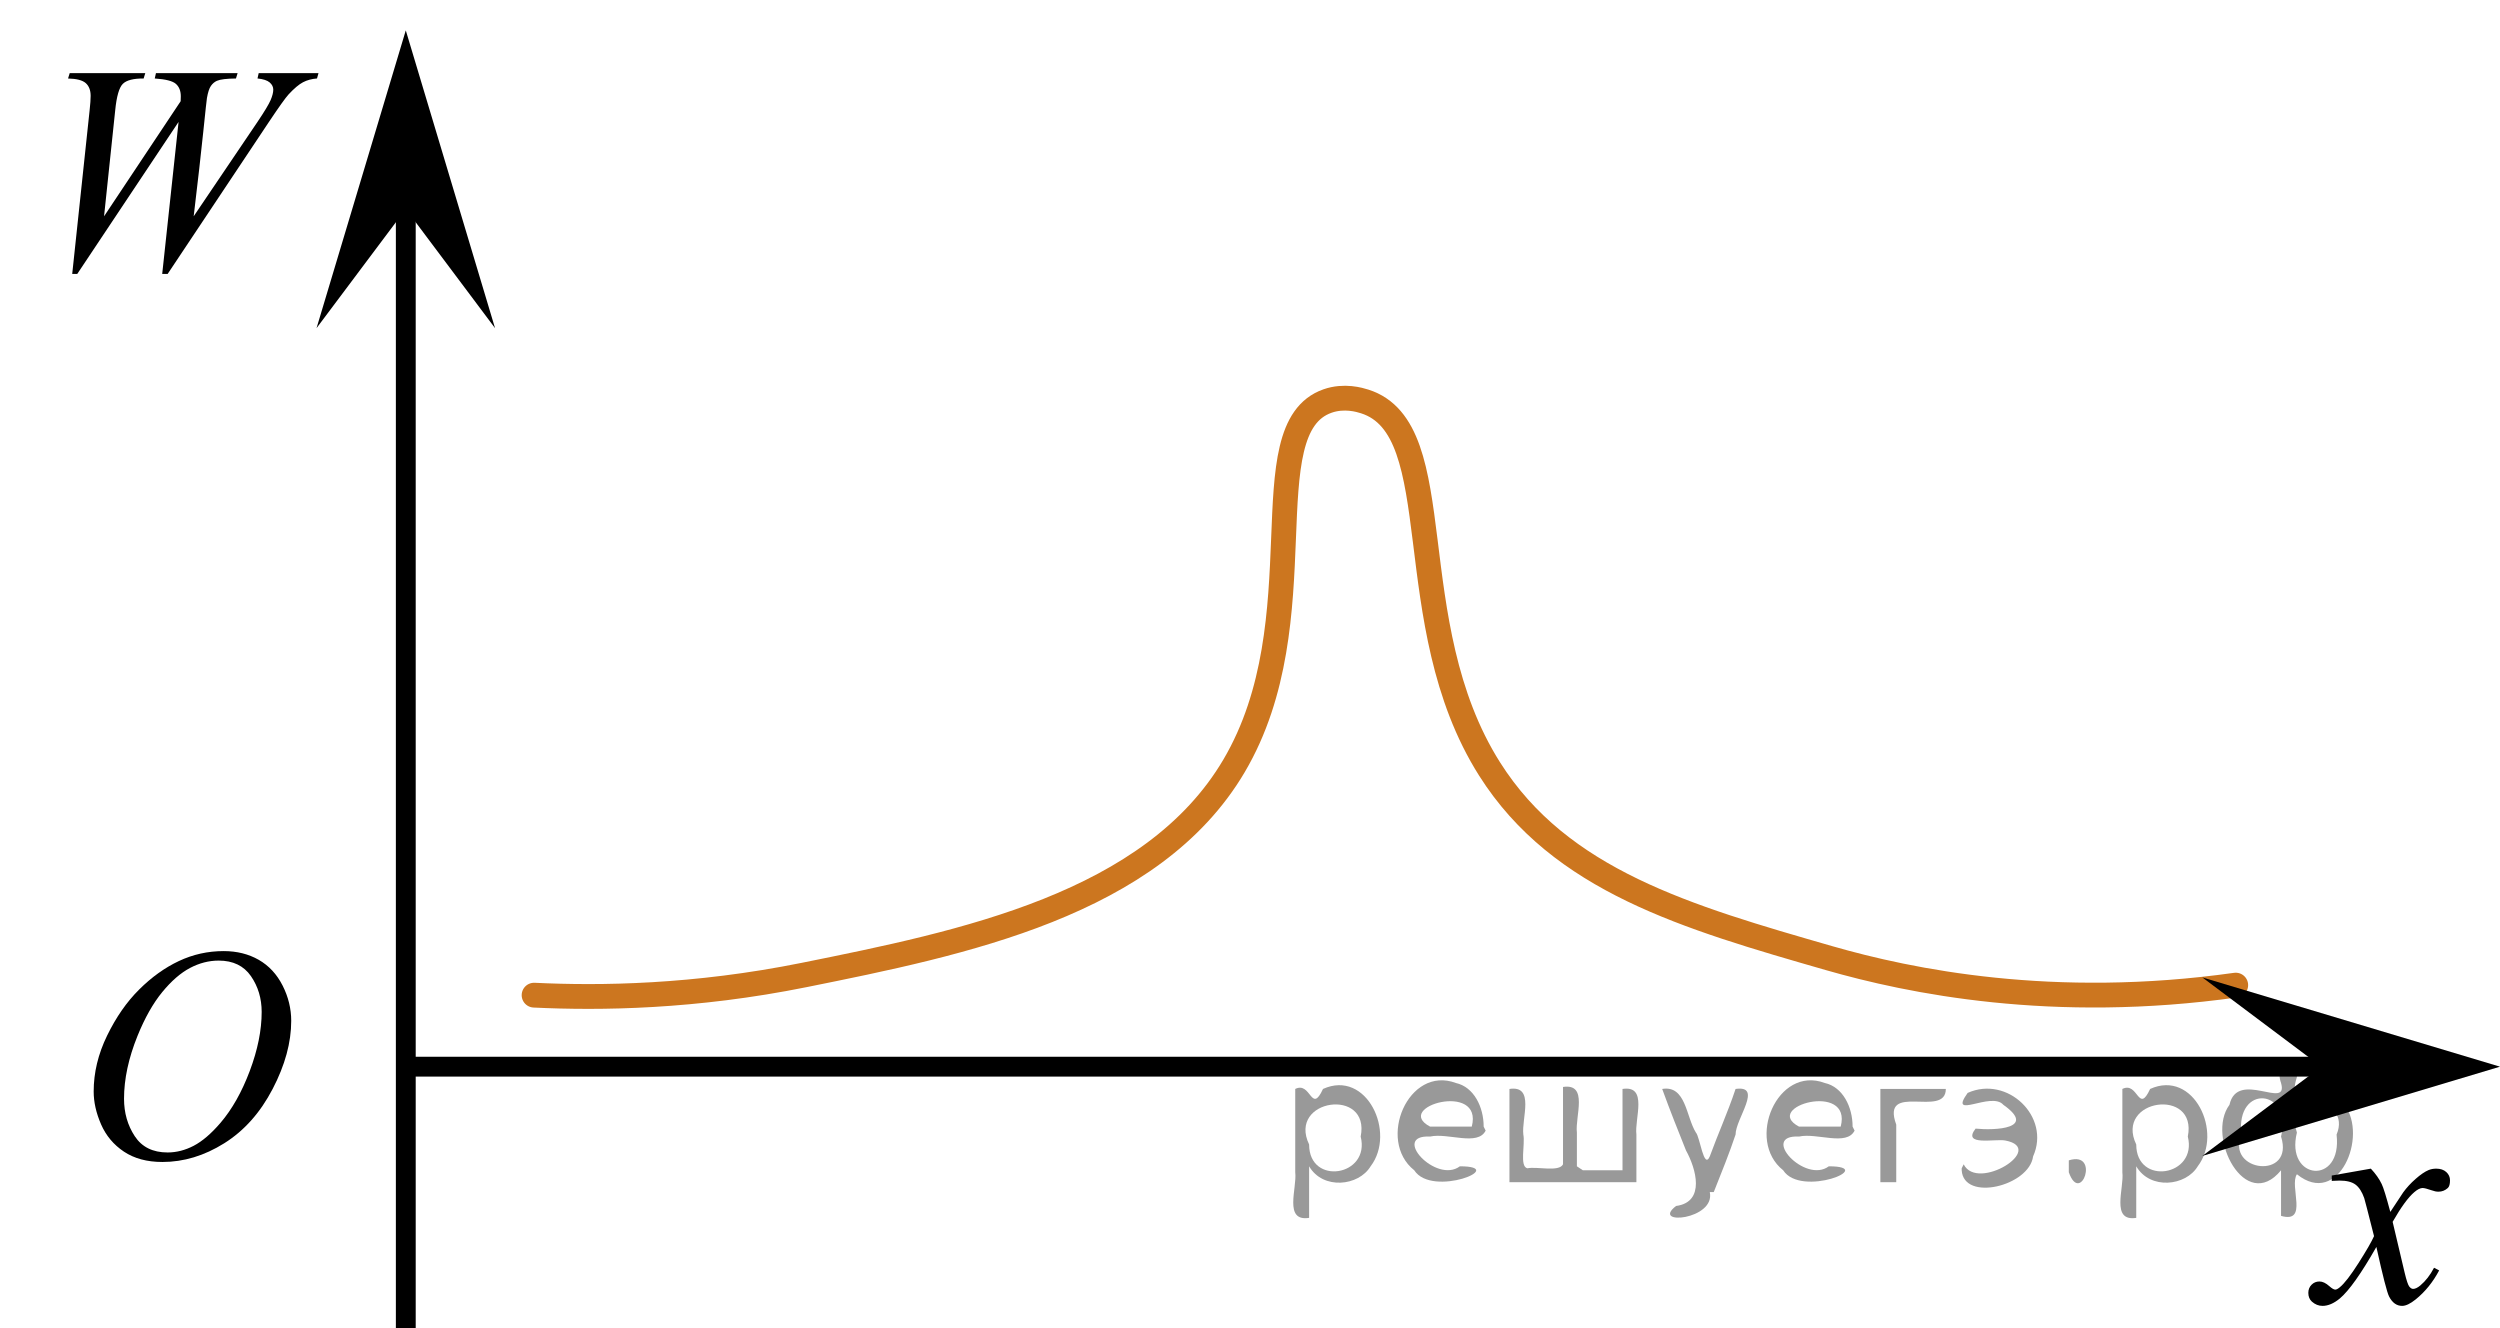
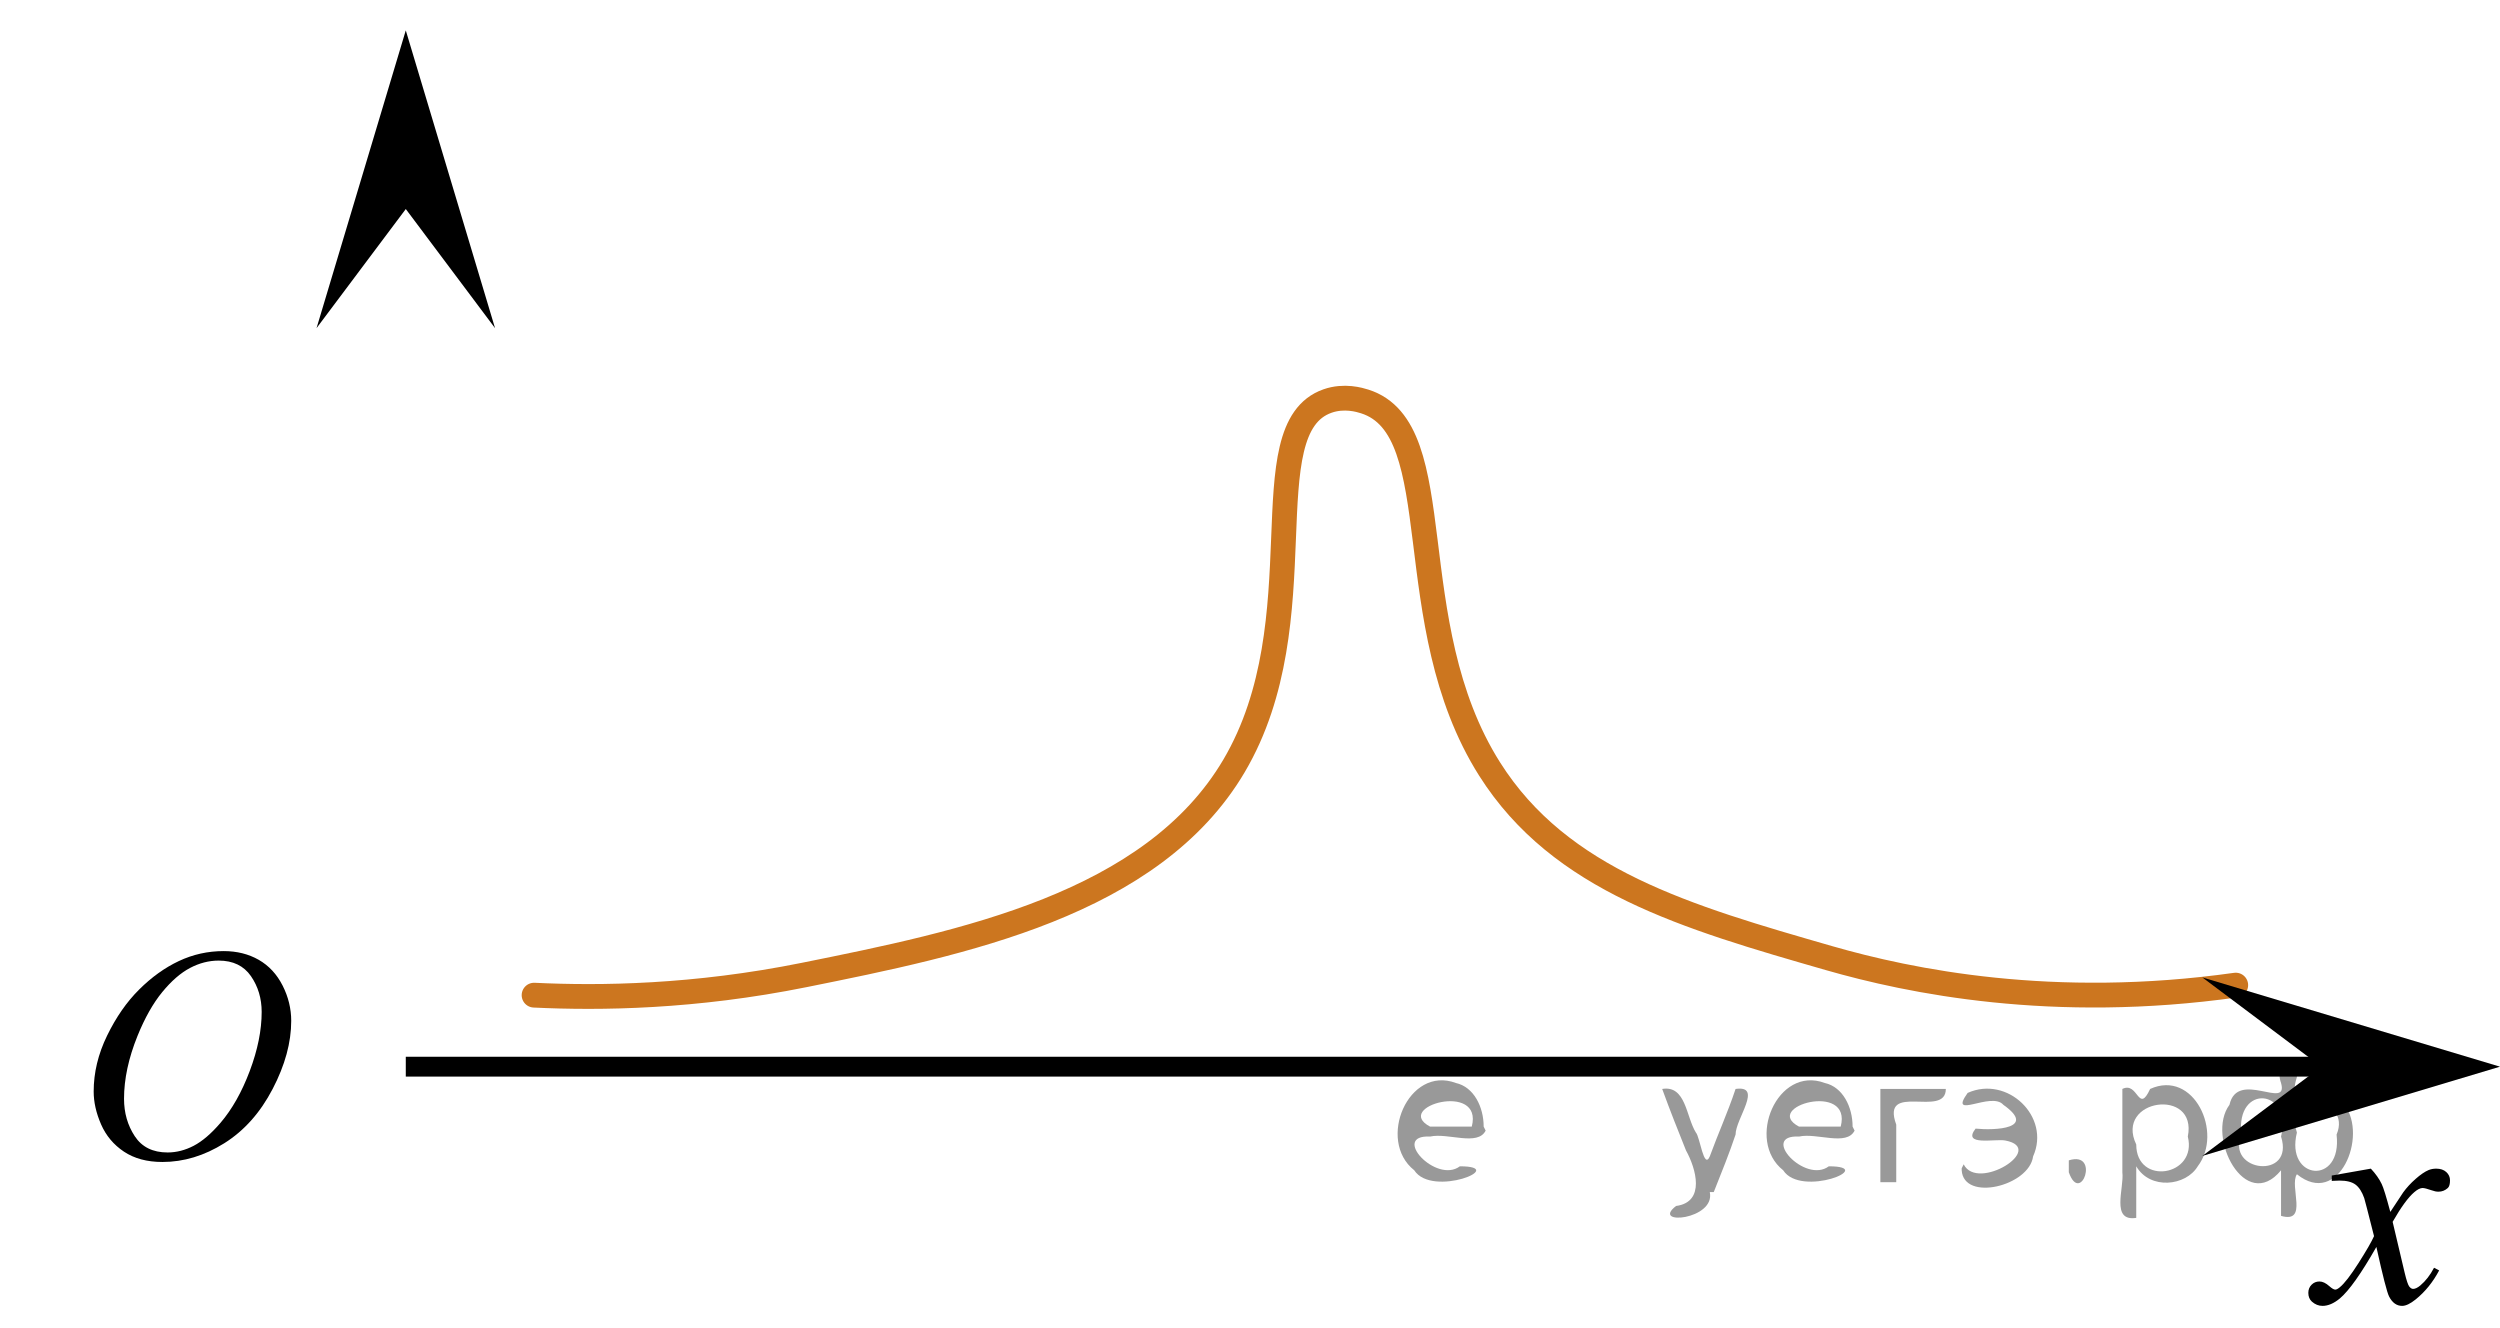
<svg xmlns="http://www.w3.org/2000/svg" xmlns:xlink="http://www.w3.org/1999/xlink" version="1.1" id="Layer_1" x="0px" y="0px" width="126.039px" height="66.969px" viewBox="0 0 126.039 66.969" enable-background="new 0 0 126.039 66.969" xml:space="preserve">
-   <line fill="none" stroke="#000000" stroke-miterlimit="10" x1="20.458" y1="6.884" x2="20.458" y2="66.969" />
  <line fill="none" stroke="#000000" stroke-miterlimit="10" x1="119.862" y1="53.777" x2="20.458" y2="53.777" />
  <g>
    <g>
      <g>
        <g>
          <g>
            <g>
              <g>
                <g>
                  <g>
                    <g>
                      <g>
                        <g>
                          <g>
                            <g>
                              <g>
                                <defs>
                                  <rect id="SVGID_1_" x="2.083" y="44.448" width="16.568" height="18.715" />
                                </defs>
                                <clipPath id="SVGID_00000070101394794082578800000007188522852928970169_">
                                  <use xlink:href="#SVGID_1_" overflow="visible" />
                                </clipPath>
                                <g clip-path="url(#SVGID_00000070101394794082578800000007188522852928970169_)">
                                  <g enable-background="new    ">
																</g>
                                </g>
                              </g>
                            </g>
                          </g>
                        </g>
                      </g>
                    </g>
                  </g>
                </g>
              </g>
            </g>
          </g>
        </g>
      </g>
    </g>
    <g>
      <g>
        <g>
          <g>
            <g>
              <g>
                <g>
                  <g>
                    <g>
                      <g>
                        <g>
                          <g>
                            <g>
                              <g>
                                <defs>
                                  <rect id="SVGID_00000142862534122751461380000005320421392626256550_" x="1.752" y="44.391" width="16.511" height="18.146" />
                                </defs>
                                <clipPath id="SVGID_00000059278120186877240970000015544372684662043817_">
                                  <use xlink:href="#SVGID_00000142862534122751461380000005320421392626256550_" overflow="visible" />
                                </clipPath>
                                <g clip-path="url(#SVGID_00000059278120186877240970000015544372684662043817_)">
                                  <g enable-background="new    ">
                                    <path d="M11.276,47.95c0.665,0,1.253,0.146,1.766,0.439c0.512,0.293,0.914,0.725,1.205,1.297                   c0.29,0.572,0.435,1.166,0.435,1.781c0,1.09-0.311,2.233-0.935,3.43                   c-0.623,1.197-1.437,2.111-2.441,2.741c-1.005,0.63-2.044,0.944-3.118,0.944                   c-0.773,0-1.419-0.174-1.939-0.521c-0.52-0.347-0.904-0.806-1.153-1.375                   c-0.248-0.57-0.373-1.122-0.373-1.657c0-0.95,0.225-1.889,0.676-2.815                   c0.451-0.928,0.989-1.702,1.615-2.324c0.625-0.623,1.292-1.102,2.002-1.437                   C9.725,48.118,10.478,47.95,11.276,47.95z M11.025,48.429c-0.493,0-0.974,0.124-1.444,0.371                   c-0.471,0.248-0.938,0.652-1.4,1.215s-0.879,1.299-1.248,2.209                   c-0.453,1.119-0.68,2.177-0.68,3.171c0,0.71,0.18,1.338,0.54,1.886                   c0.359,0.547,0.911,0.821,1.655,0.821c0.448,0,0.888-0.113,1.319-0.338                   c0.431-0.225,0.88-0.609,1.348-1.154c0.586-0.685,1.079-1.559,1.478-2.62                   c0.399-1.062,0.599-2.054,0.599-2.974c0-0.68-0.18-1.28-0.54-1.803                   C12.291,48.691,11.749,48.429,11.025,48.429z" />
                                  </g>
                                </g>
                              </g>
                            </g>
                          </g>
                        </g>
                      </g>
                    </g>
                  </g>
                </g>
              </g>
            </g>
          </g>
        </g>
      </g>
    </g>
  </g>
  <g>
    <g>
      <g>
        <g>
          <g>
            <g>
              <g>
                <g>
                  <g>
                    <g>
                      <g>
                        <g>
                          <g>
                            <g>
                              <defs>
                                <rect id="SVGID_00000114039985998987594220000004352227294980184462_" x="113.685" y="55.949" width="12.354" height="13.869" />
                              </defs>
                              <clipPath id="SVGID_00000075132103363579771270000002528444184759268030_">
                                <use xlink:href="#SVGID_00000114039985998987594220000004352227294980184462_" overflow="visible" />
                              </clipPath>
                              <g clip-path="url(#SVGID_00000075132103363579771270000002528444184759268030_)">
                                <g enable-background="new    ">
                                  <path d="M119.528,58.918c0.241,0.258,0.423,0.517,0.546,0.774c0.089,0.179,0.233,0.648,0.435,1.408                  l0.649-0.983c0.172-0.238,0.381-0.466,0.627-0.682s0.462-0.364,0.649-0.443                  c0.118-0.05,0.248-0.074,0.391-0.074c0.212,0,0.38,0.057,0.506,0.171                  c0.125,0.114,0.188,0.253,0.188,0.417c0,0.19-0.036,0.318-0.11,0.388                  c-0.138,0.124-0.295,0.186-0.473,0.186c-0.102,0-0.214-0.022-0.332-0.067                  c-0.231-0.079-0.386-0.119-0.464-0.119c-0.118,0-0.259,0.069-0.421,0.209                  c-0.305,0.258-0.669,0.757-1.092,1.497l0.605,2.562c0.094,0.393,0.173,0.627,0.236,0.704                  s0.128,0.115,0.191,0.115c0.103,0,0.225-0.058,0.362-0.172c0.271-0.228,0.501-0.526,0.693-0.894                  l0.258,0.134c-0.31,0.586-0.703,1.073-1.181,1.46c-0.271,0.219-0.499,0.328-0.685,0.328                  c-0.275,0-0.494-0.156-0.656-0.469c-0.103-0.194-0.317-1.028-0.643-2.503                  c-0.767,1.346-1.382,2.212-1.844,2.6c-0.301,0.248-0.591,0.372-0.871,0.372                  c-0.196,0-0.376-0.072-0.538-0.216c-0.118-0.109-0.178-0.256-0.178-0.44                  c0-0.164,0.055-0.301,0.163-0.41c0.107-0.109,0.24-0.164,0.398-0.164                  c0.158,0,0.325,0.08,0.502,0.239c0.128,0.114,0.227,0.171,0.295,0.171                  c0.06,0,0.136-0.04,0.23-0.119c0.231-0.189,0.546-0.596,0.944-1.222                  c0.398-0.626,0.658-1.077,0.781-1.355c-0.305-1.207-0.47-1.845-0.494-1.915                  c-0.113-0.322-0.261-0.551-0.442-0.685c-0.182-0.135-0.45-0.201-0.805-0.201                  c-0.112,0-0.243,0.005-0.391,0.015v-0.269L119.528,58.918z" />
                                </g>
                              </g>
                            </g>
                          </g>
                        </g>
                      </g>
                    </g>
                  </g>
                </g>
              </g>
            </g>
          </g>
        </g>
      </g>
    </g>
  </g>
  <g>
    <g>
      <g>
        <g>
          <g>
            <g>
              <defs>
                <rect id="SVGID_00000154419496171344267140000014145976749693909912_" y="0.261" width="19.724" height="17.554" />
              </defs>
              <clipPath id="SVGID_00000123433506694833814070000014429592340165123512_">
                <use xlink:href="#SVGID_00000154419496171344267140000014145976749693909912_" overflow="visible" />
              </clipPath>
              <g clip-path="url(#SVGID_00000123433506694833814070000014429592340165123512_)">
                <g enable-background="new    ">
							</g>
              </g>
            </g>
          </g>
        </g>
      </g>
    </g>
    <g>
      <g>
        <g>
          <g>
            <g>
              <defs>
-                 <rect id="SVGID_00000043434235886649606900000006144696678409125508_" x="0.428" width="19.546" height="17.662" />
-               </defs>
+                 </defs>
              <clipPath id="SVGID_00000178883872506181689110000007467076710105466783_">
                <use xlink:href="#SVGID_00000043434235886649606900000006144696678409125508_" overflow="visible" />
              </clipPath>
              <g clip-path="url(#SVGID_00000178883872506181689110000007467076710105466783_)">
                <g enable-background="new    ">
                  <path d="M3.641,13.81l0.877-8.247c0.035-0.316,0.052-0.56,0.052-0.73c0-0.282-0.083-0.496-0.247-0.643          C4.159,4.045,3.861,3.967,3.431,3.958l0.083-0.27h3.81L7.241,3.958c-0.51-0.005-0.859,0.084-1.046,0.267          S5.878,4.853,5.808,5.563l-0.562,5.342l3.862-5.802c0.005-0.097,0.007-0.18,0.007-0.248          c0-0.273-0.083-0.481-0.248-0.627c-0.165-0.146-0.52-0.236-1.065-0.271l0.06-0.27h4.117l-0.083,0.27          c-0.475,0.005-0.795,0.044-0.96,0.117c-0.12,0.053-0.221,0.14-0.304,0.259s-0.149,0.322-0.199,0.609          c-0.015,0.083-0.076,0.646-0.184,1.692c-0.108,1.047-0.269,2.47-0.484,4.269l3.217-4.758          c0.35-0.52,0.57-0.886,0.66-1.095s0.135-0.387,0.135-0.533c0-0.136-0.06-0.256-0.18-0.36          c-0.12-0.105-0.325-0.172-0.615-0.201l0.06-0.27h3.015l-0.075,0.27c-0.265,0.019-0.5,0.083-0.705,0.19          c-0.205,0.107-0.447,0.311-0.728,0.613c-0.16,0.175-0.49,0.638-0.99,1.387l-5.106,7.663H8.178          l0.825-7.663l-5.107,7.663H3.641z" />
                </g>
              </g>
            </g>
          </g>
        </g>
      </g>
    </g>
  </g>
  <polygon points="20.458,10.538 15.958,16.544 20.458,1.532 24.958,16.544 " />
  <path fill="none" stroke="#CC761F" stroke-width="1.25" stroke-linecap="round" stroke-linejoin="round" stroke-miterlimit="10" d="  M112.716,49.665c-9.226,1.301-16.445-0.193-20.491-1.357c-7.173-2.064-13.561-3.902-17.126-9.537  c-4.666-7.377-1.891-17.135-6.298-18.532c-0.253-0.08-1.032-0.316-1.872-0.021  c-3.97,1.391-0.378,11.035-4.712,18.391c-4.127,7.005-13.707,8.938-21.671,10.545  c-5.537,1.117-10.288,1.18-13.62,1.018" />
  <polygon points="117.033,53.777 111.032,49.277 126.039,53.777 111.032,58.277 " />
  <g style="stroke:none;fill:#000;fill-opacity:0.4">
-     <path d="m 66.0,58.9 c 0,0.8 0,1.6 0,2.5 -1.3,0.2 -0.6,-1.5 -0.7,-2.3 0,-1.4 0,-2.8 0,-4.2 0.8,-0.4 0.8,1.3 1.4,0.0 2.2,-1.0 3.7,2.2 2.4,3.9 -0.6,1.0 -2.4,1.2 -3.1,0.0 z m 2.6,-1.6 c 0.5,-2.5 -3.7,-1.9 -2.6,0.4 0.0,2.1 3.1,1.6 2.6,-0.4 z" />
    <path d="m 74.9,57.0 c -0.4,0.8 -1.9,0.1 -2.8,0.3 -2.0,-0.1 0.3,2.4 1.5,1.5 2.5,0.0 -1.4,1.6 -2.3,0.2 -1.9,-1.5 -0.3,-5.3 2.1,-4.4 0.9,0.2 1.4,1.2 1.4,2.2 z m -0.7,-0.2 c 0.6,-2.3 -4.0,-1.0 -2.1,0.0 0.7,0 1.4,-0.0 2.1,-0.0 z" />
-     <path d="m 79.8,59.0 c 0.6,0 1.3,0 2.0,0 0,-1.3 0,-2.7 0,-4.1 1.3,-0.2 0.6,1.5 0.7,2.3 0,0.8 0,1.6 0,2.4 -2.1,0 -4.2,0 -6.4,0 0,-1.5 0,-3.1 0,-4.7 1.3,-0.2 0.6,1.5 0.7,2.3 0.1,0.5 -0.2,1.6 0.2,1.7 0.5,-0.1 1.6,0.2 1.8,-0.2 0,-1.3 0,-2.6 0,-3.9 1.3,-0.2 0.6,1.5 0.7,2.3 0,0.5 0,1.1 0,1.7 z" />
    <path d="m 86.2,60.1 c 0.3,1.4 -3.0,1.7 -1.7,0.7 1.5,-0.2 1.0,-1.9 0.5,-2.8 -0.4,-1.0 -0.8,-2.0 -1.2,-3.1 1.2,-0.2 1.2,1.4 1.7,2.2 0.2,0.2 0.4,1.9 0.7,1.2 0.4,-1.1 0.9,-2.2 1.3,-3.4 1.4,-0.2 0.0,1.5 -0.0,2.3 -0.3,0.9 -0.7,1.9 -1.1,2.9 z" />
    <path d="m 93.5,57.0 c -0.4,0.8 -1.9,0.1 -2.8,0.3 -2.0,-0.1 0.3,2.4 1.5,1.5 2.5,0.0 -1.4,1.6 -2.3,0.2 -1.9,-1.5 -0.3,-5.3 2.1,-4.4 0.9,0.2 1.4,1.2 1.4,2.2 z m -0.7,-0.2 c 0.6,-2.3 -4.0,-1.0 -2.1,0.0 0.7,0 1.4,-0.0 2.1,-0.0 z" />
    <path d="m 94.8,59.6 c 0,-1.5 0,-3.1 0,-4.7 1.1,0 2.2,0 3.3,0 0.0,1.5 -3.3,-0.4 -2.5,1.8 0,0.9 0,1.9 0,2.9 -0.2,0 -0.5,0 -0.7,0 z" />
    <path d="m 99.0,58.7 c 0.7,1.4 4.2,-0.8 2.1,-1.2 -0.5,-0.1 -2.2,0.3 -1.5,-0.6 1.0,0.1 3.1,0.0 1.4,-1.2 -0.6,-0.7 -2.8,0.8 -1.8,-0.6 2.0,-0.9 4.2,1.2 3.3,3.2 -0.2,1.5 -3.5,2.3 -3.6,0.7 l 0,-0.1 0,-0.0 0,0 z" />
    <path d="m 104.3,58.5 c 1.6,-0.5 0.6,2.3 -0.0,0.6 -0.0,-0.2 0.0,-0.4 0.0,-0.6 z" />
    <path d="m 107.7,58.9 c 0,0.8 0,1.6 0,2.5 -1.3,0.2 -0.6,-1.5 -0.7,-2.3 0,-1.4 0,-2.8 0,-4.2 0.8,-0.4 0.8,1.3 1.4,0.0 2.2,-1.0 3.7,2.2 2.4,3.9 -0.6,1.0 -2.4,1.2 -3.1,0.0 z m 2.6,-1.6 c 0.5,-2.5 -3.7,-1.9 -2.6,0.4 0.0,2.1 3.1,1.6 2.6,-0.4 z" />
    <path d="m 113.0,57.2 c -0.8,1.9 2.7,2.3 2.0,0.1 0.6,-2.4 -2.3,-2.7 -2.0,-0.1 z m 2.0,4.2 c 0,-0.8 0,-1.6 0,-2.4 -1.8,2.2 -3.8,-1.7 -2.6,-3.3 0.4,-1.8 3.0,0.3 2.6,-1.1 -0.4,-1.1 0.9,-1.8 0.8,-0.3 -0.7,2.2 2.1,-0.6 2.4,1.4 1.2,1.6 -0.3,5.2 -2.4,3.5 -0.4,0.6 0.6,2.5 -0.8,2.1 z m 2.8,-4.2 c 0.8,-1.9 -2.7,-2.3 -2.0,-0.1 -0.6,2.4 2.3,2.7 2.0,0.1 z" />
  </g>
</svg>